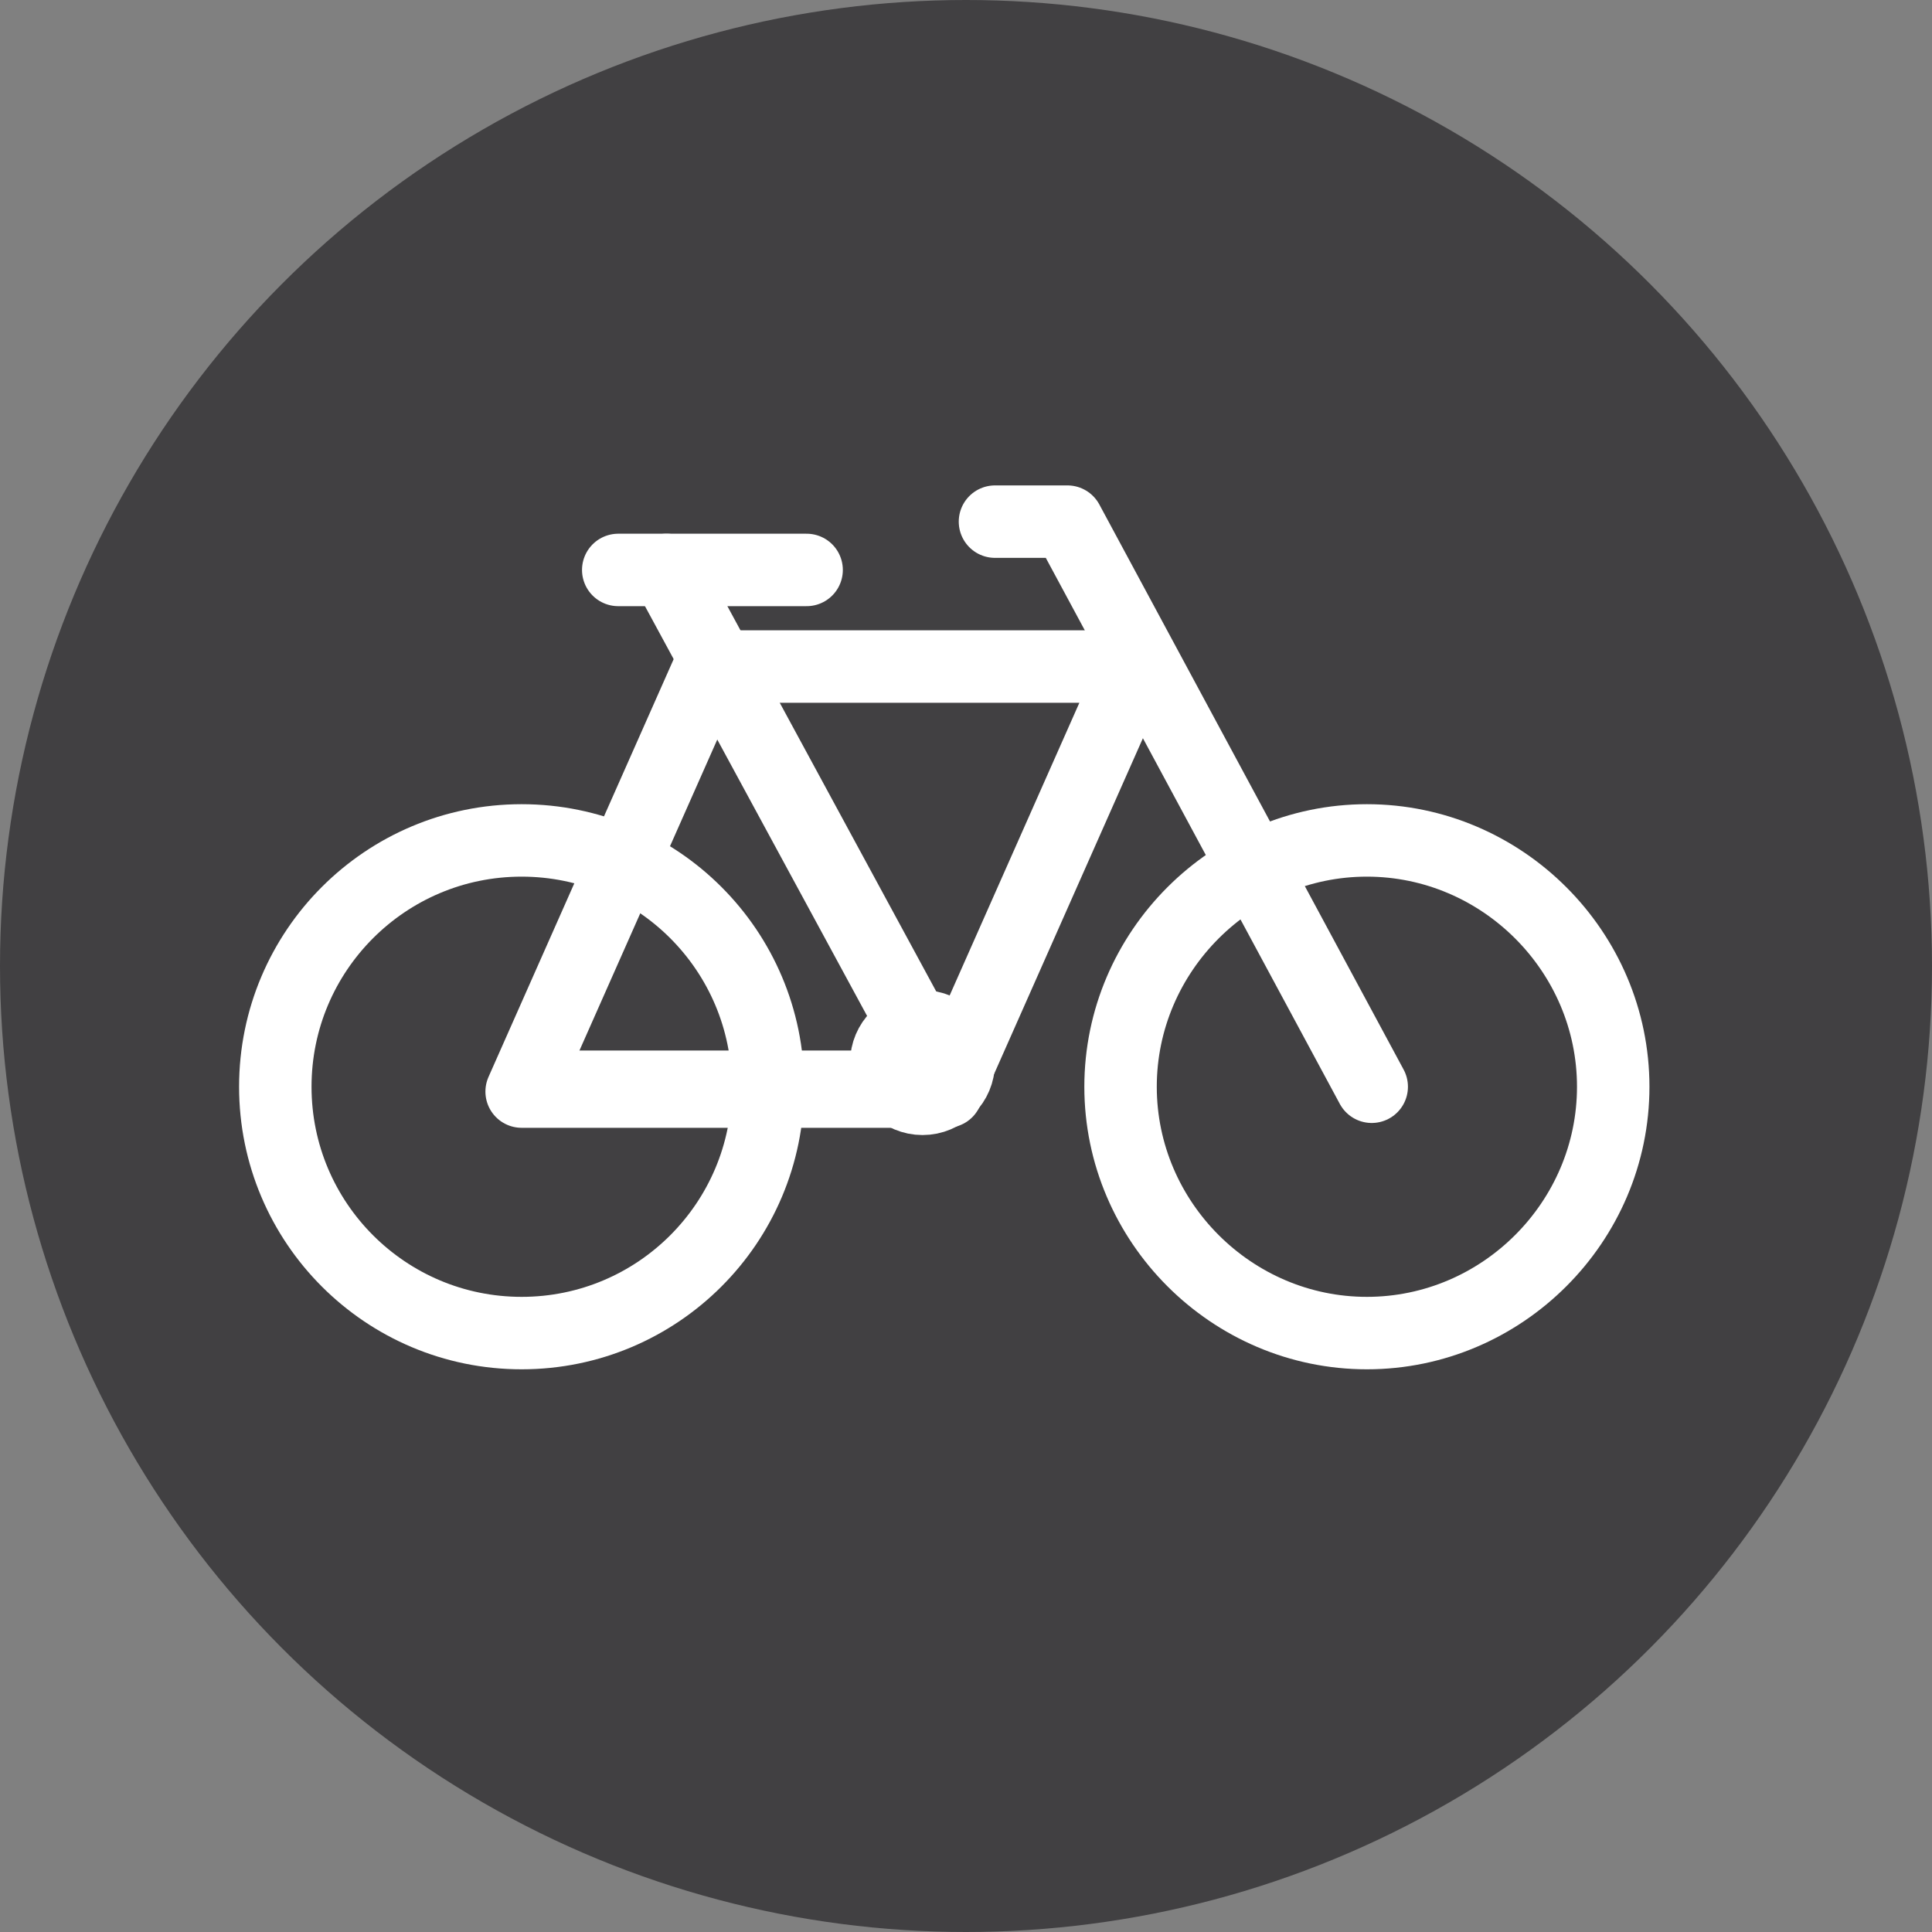
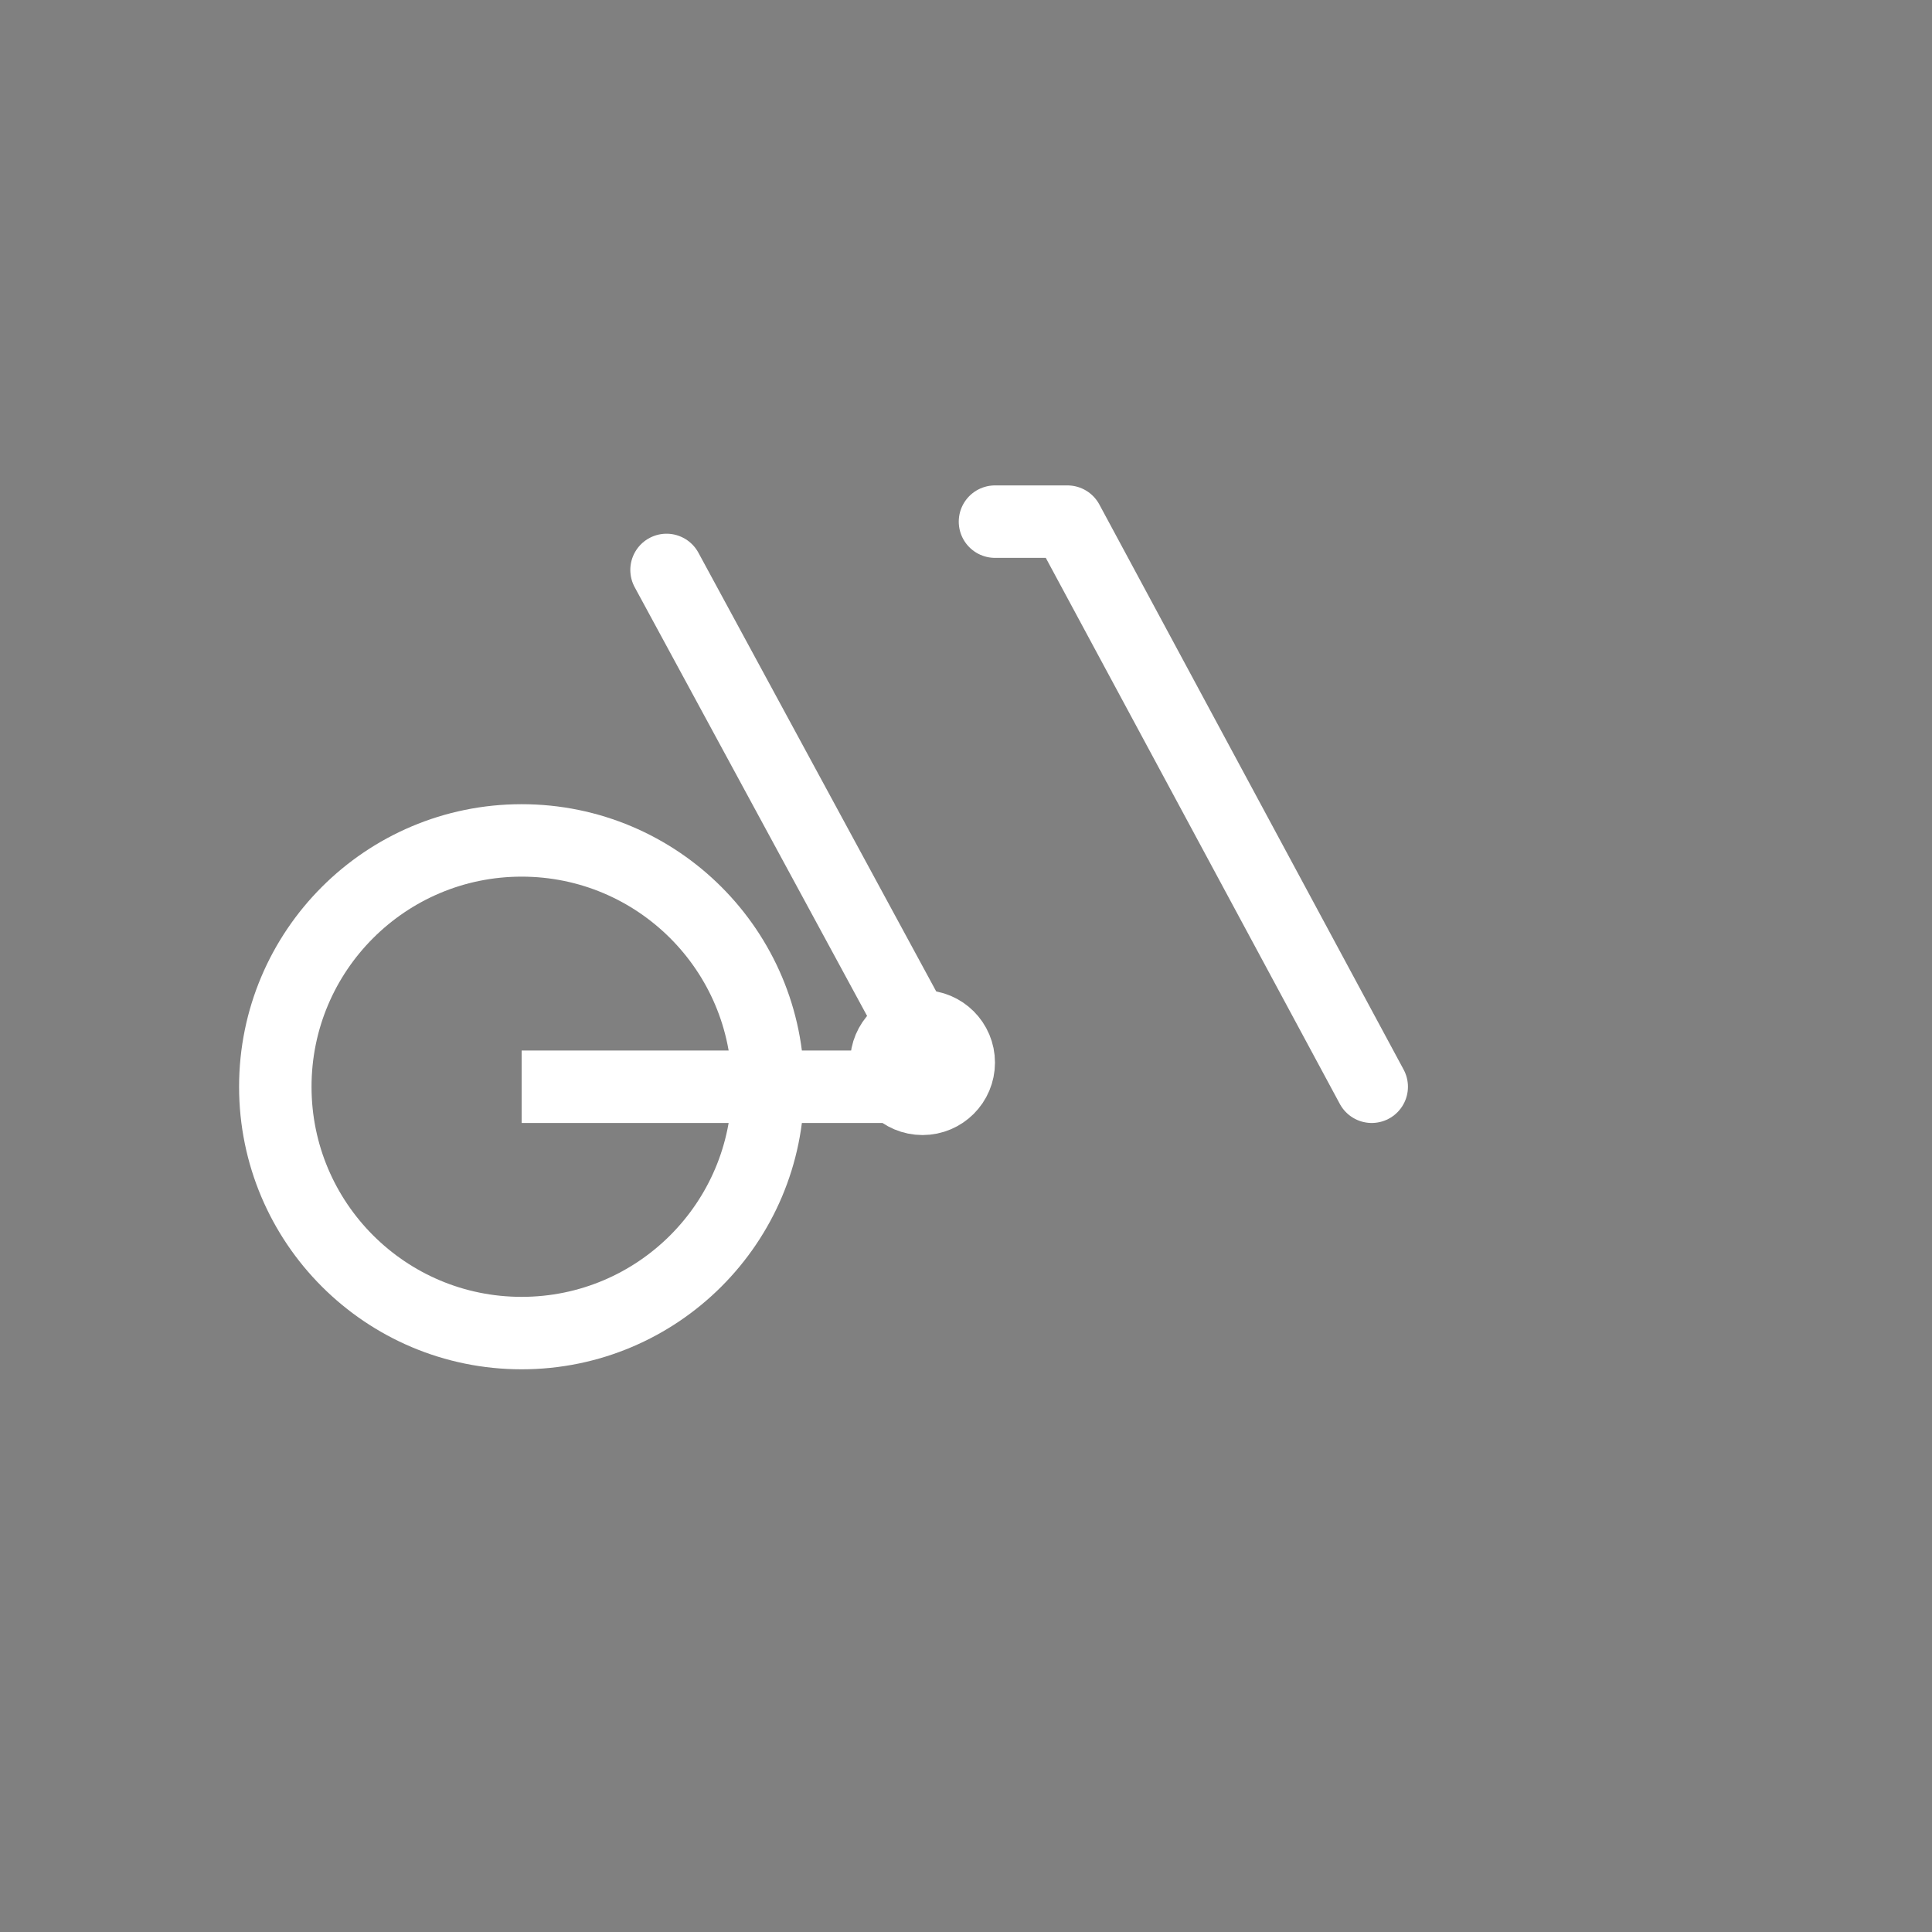
<svg xmlns="http://www.w3.org/2000/svg" id="Calque_2" viewBox="0 0 40 40">
  <rect x="0" y="0" width="40" height="40" fill="#808080" stroke="none" />
  <defs>
    <style>.cls-1,.cls-2{stroke-linecap:round;}.cls-1,.cls-2,.cls-3,.cls-4,.cls-5{fill:none;stroke:#fff;}.cls-1,.cls-2,.cls-3,.cls-5{stroke-width:1.5px;}.cls-2,.cls-3{stroke-linejoin:round;}.cls-4{stroke-width:1.4px;}.cls-6{fill:#414042;stroke-width:0px;}</style>
  </defs>
  <g id="Calque_11">
-     <circle class="cls-6" cx="20" cy="20" r="20" />
    <circle class="cls-5" cx="10.8" cy="22.5" r="5.1" />
-     <path class="cls-5" d="m33.4,22.5c0,2.8-2.3,5.1-5.1,5.1s-5.1-2.3-5.1-5.1,2.3-5.1,5.1-5.1,5.1,2.3,5.1,5.1Z" />
    <path class="cls-5" d="m10.8,22.5h8.8" />
-     <path class="cls-3" d="m23.5,13.8h-8.8l-3.9,8.8h8.8l3.9-8.8Z" />
    <path class="cls-2" d="m19.6,22.5l-5.8-10.7m14.6,10.7l-6.3-11.7h-1.5" />
-     <path class="cls-1" d="m12.8,11.8h3.9" />
    <circle class="cls-4" cx="19.1" cy="22" r=".8" />
  </g>
</svg>